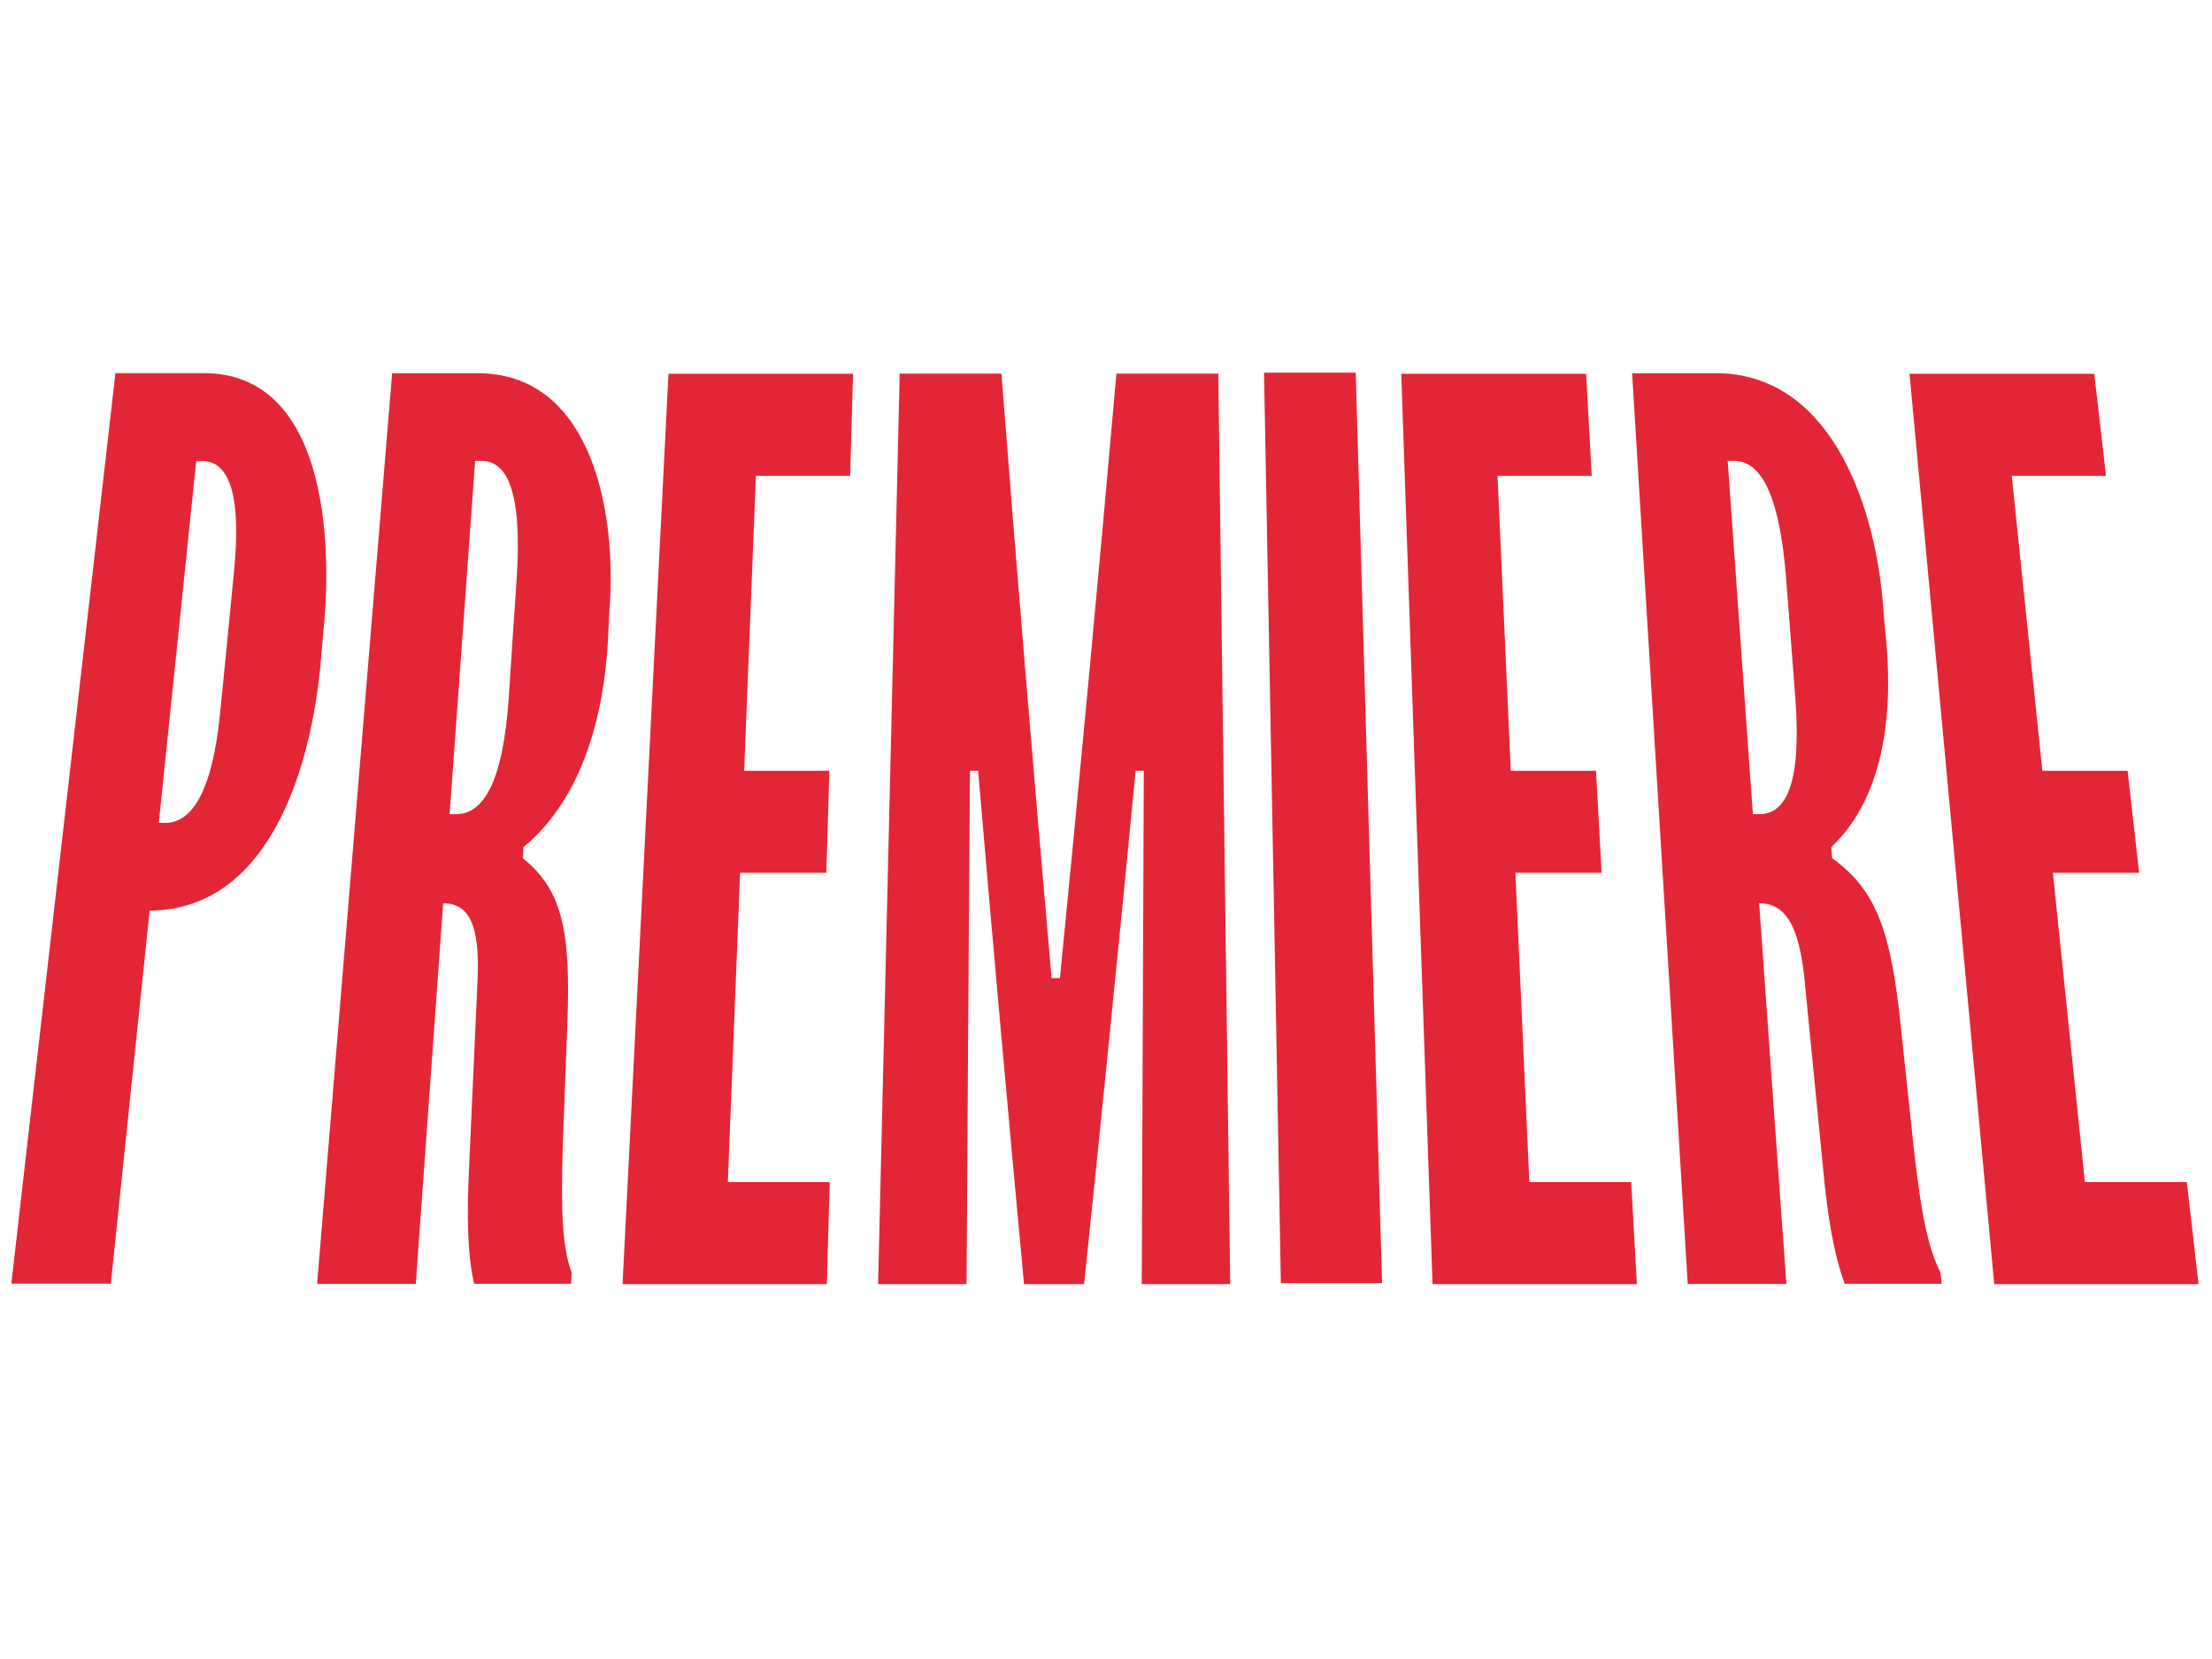
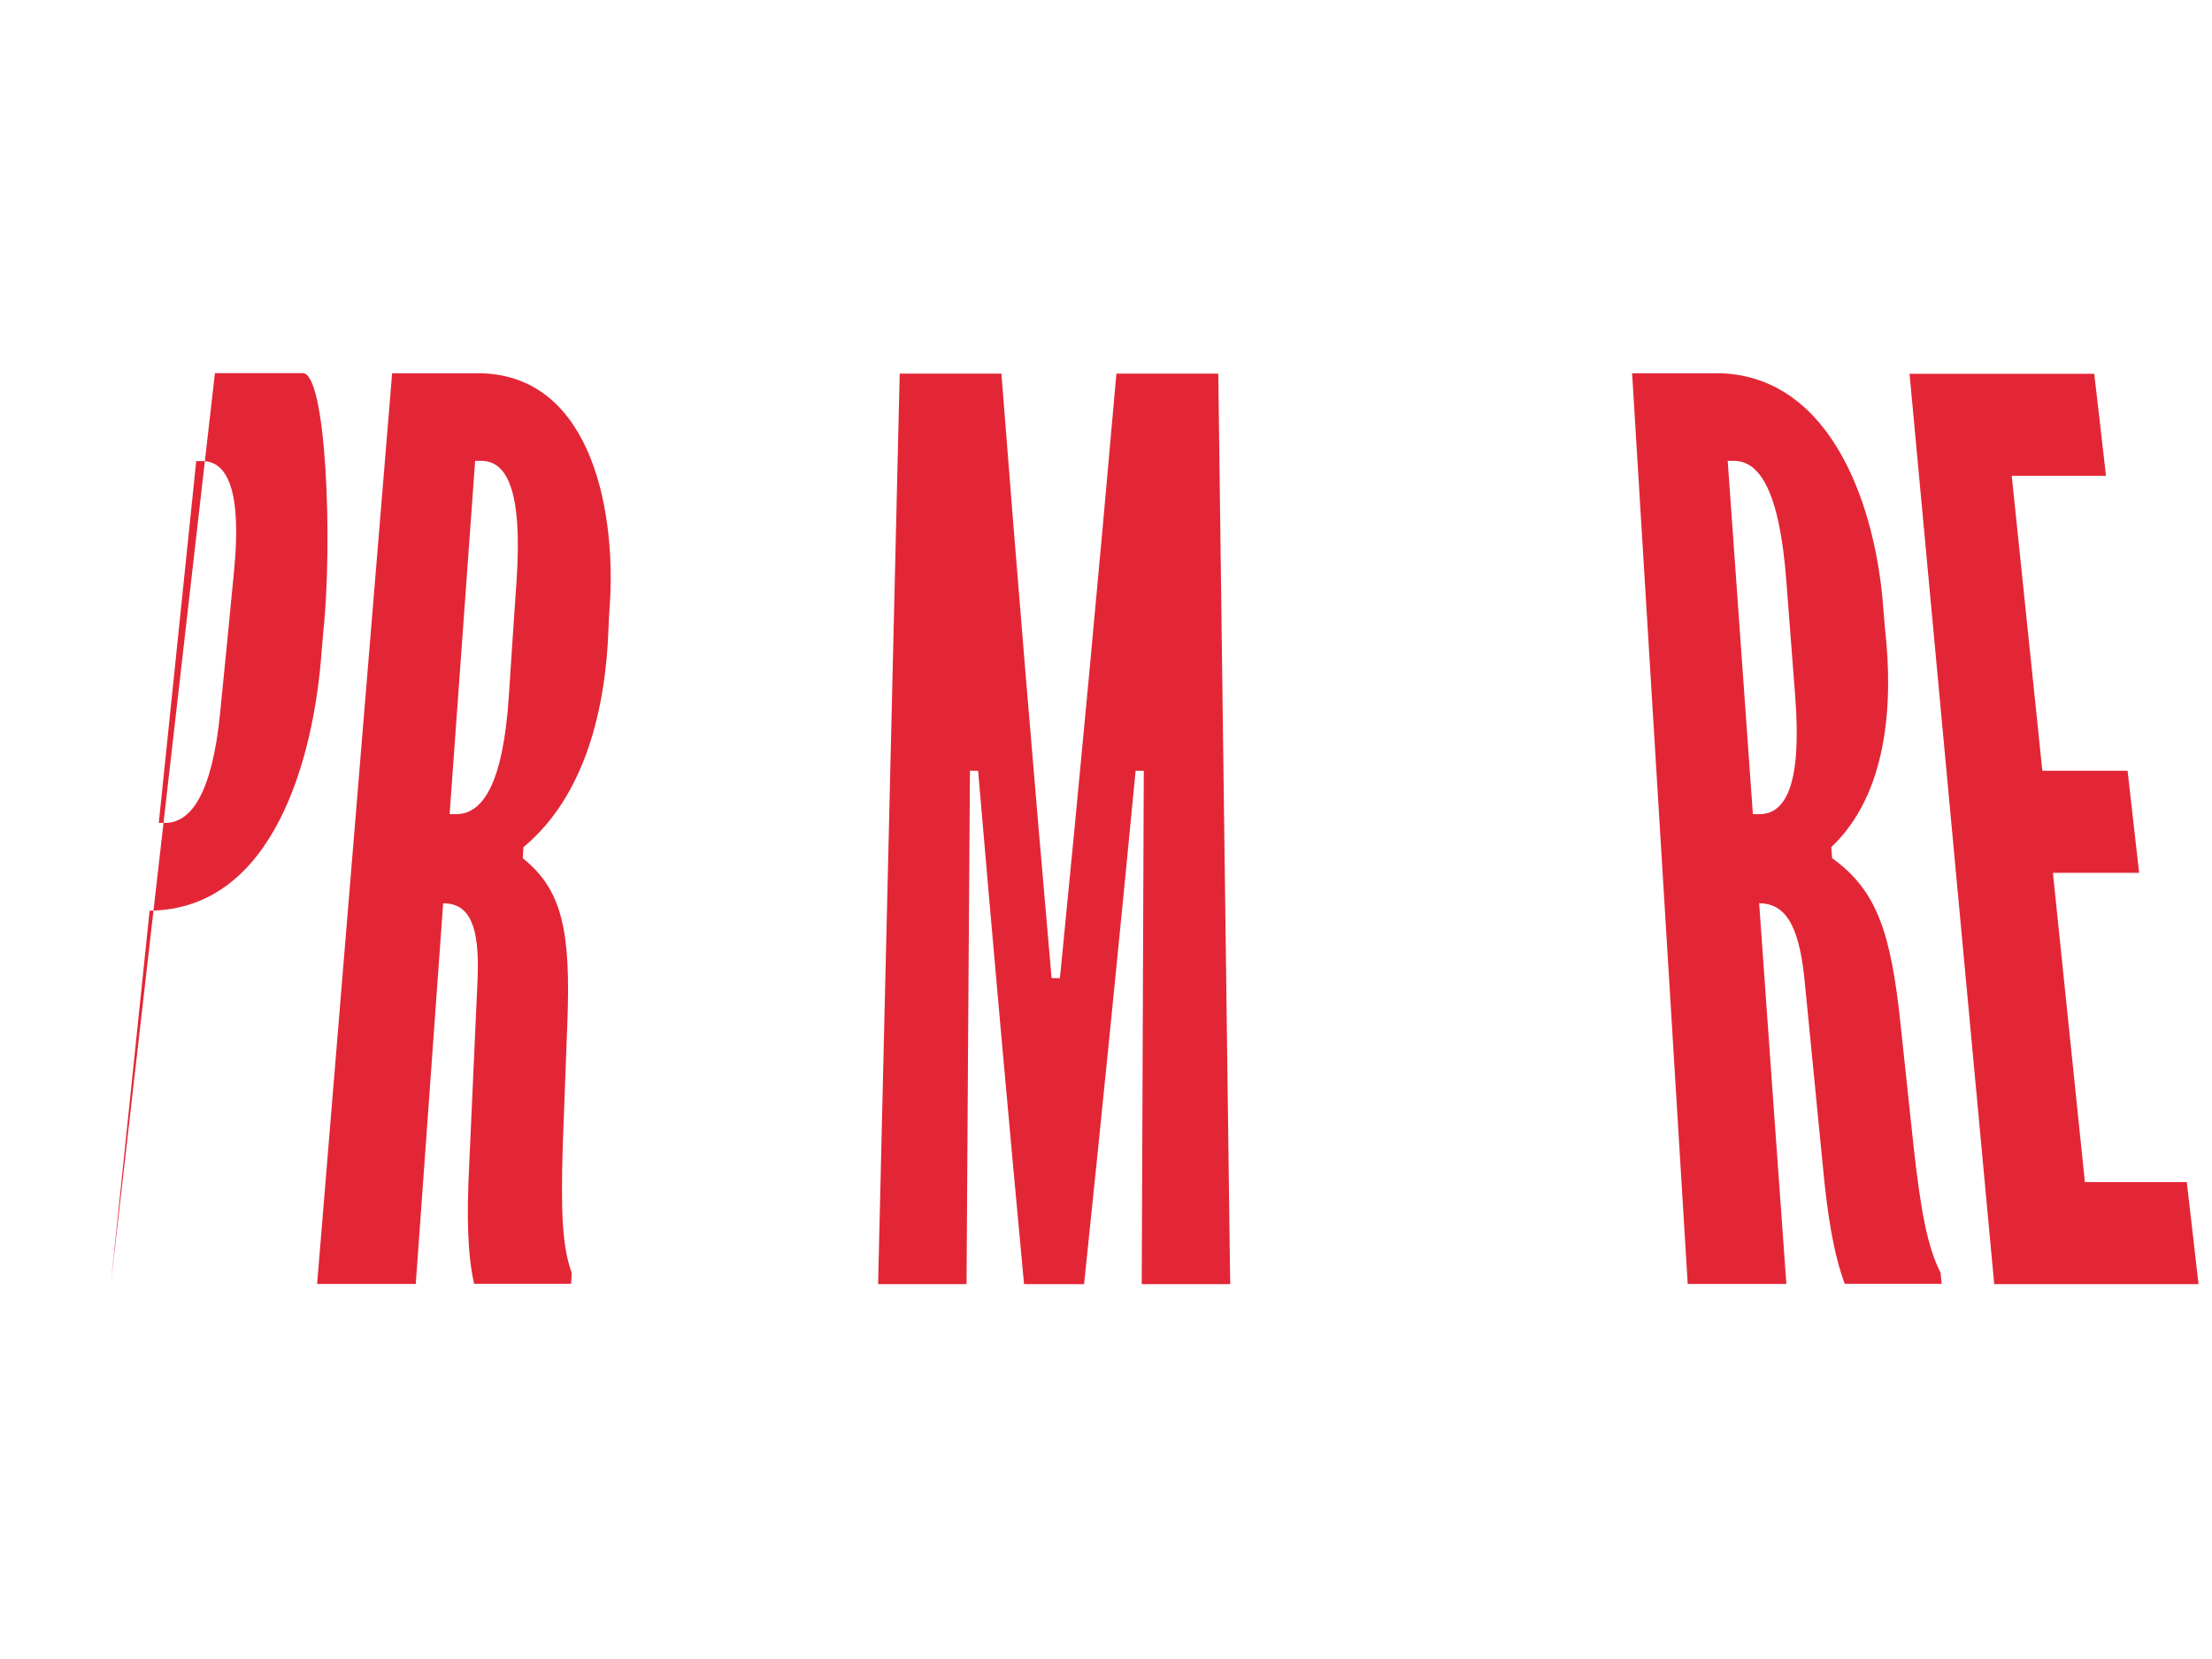
<svg xmlns="http://www.w3.org/2000/svg" version="1.1" id="premierecinemas-logo" x="0px" y="0px" viewBox="0 0 283.5 212.6" style="enable-background:new 0 0 283.5 212.6;" xml:space="preserve">
  <style type="text/css">
	.st0{fill:#E32636;}
</style>
  <g>
    <g>
      <g id="g9_8_" transform="matrix(0.218,0,0,0.218,22.38,42.31)">
-         <path id="path9_8_" class="st0" d="M87.4,177.5c-0.4,4.5-0.6,6.9-1,11.7c-4.4,61-27.6,151.5-101.1,152.1     c-7.6,73.1-15.2,146.2-22.8,219.3H-96c20.4-178.4,40.8-356.8,61.2-535.3h51.6C89.2,25,93,124.6,87.4,177.5 M-5.5,289.7     c14.9,0,27.6-16.8,32.3-65.1c3.3-33,4.9-49.4,8.1-82.6c4.8-48.2-4.2-65-18.5-65h-3.7C5.4,147.9-2,218.8-9.3,289.7H-5.5z" />
+         <path id="path9_8_" class="st0" d="M87.4,177.5c-0.4,4.5-0.6,6.9-1,11.7c-4.4,61-27.6,151.5-101.1,152.1     c-7.6,73.1-15.2,146.2-22.8,219.3c20.4-178.4,40.8-356.8,61.2-535.3h51.6C89.2,25,93,124.6,87.4,177.5 M-5.5,289.7     c14.9,0,27.6-16.8,32.3-65.1c3.3-33,4.9-49.4,8.1-82.6c4.8-48.2-4.2-65-18.5-65h-3.7C5.4,147.9-2,218.8-9.3,289.7H-5.5z" />
      </g>
      <g id="g10_8_" transform="matrix(0.218,0,0,0.218,40.97,43.85)">
        <path id="path10_8_" class="st0" d="M170.4,156.9c-0.3,4.7-0.4,6.9-0.6,11.7c-1.6,46.2-13.5,98.1-50,128.3     c-0.2,2.6-0.2,3.9-0.4,6.5c23.4,18.7,28.3,43.2,26.2,97.4c-1.1,28.9-1.6,43.3-2.7,72.2c-1.1,37.4-0.4,58.7,5.3,74.2     c-0.1,2.6-0.2,3.9-0.4,6.4h-57c-3.9-17.4-4.4-39.3-2.9-69.6c2-44.4,3-66.5,5-110.9c1-29-4.3-43.2-20.3-43.2     c-5.4,74.6-10.7,149.2-16.1,223.8h-58C13.2,375.1,27.9,196.6,42.6,18.3h52.5C161.3,20.2,174.6,102.6,170.4,156.9 M80.2,277.5     c15.8,0,27.6-18.1,31-69.1c1.8-27.5,2.7-41.3,4.6-68.9c3.4-51.6-5.5-69.7-20.7-69.7h-3.7c-5,69.3-10,138.5-15,207.7H80.2z" />
      </g>
      <g id="g11_8_" transform="matrix(0.218,0,0,0.218,44.8,59.2)">
-         <path id="path11_8_" class="st0" d="M187.5-51.9c-9,178.4-18,356.9-27,535.3c40,0,80.1,0,120.1,0c0.7-24,1-36,1.7-60h-59.9     c2.4-60.6,4.8-121.2,7.2-181.8h50.7c0.7-24.1,1.1-35.9,1.8-60h-50.1c2.3-57.9,4.6-115.6,6.9-173.4h55.4c0.7-24.1,1-35.9,1.7-60     H187.5z" />
-       </g>
+         </g>
      <g id="g12_8_" transform="matrix(0.218,0,0,0.218,73.89,59.2)">
        <path id="path12_8_" class="st0" d="M317.4-51.9c-10.4,118.5-21.5,237-33.2,355.4h-4.9c-10.4-118.3-20.3-236.9-29.5-355.4h-59.8     c-4.2,178.4-8.5,356.9-12.7,535.3h52c0.6-100.6,1.3-201.3,2-301.8h4.8c8.6,100.7,17.6,201.3,27,301.8h35.3     c10.5-100.6,20.6-201.1,30.3-301.8h4.8c-0.4,100.5-0.8,201.2-1.2,301.8h52c-2.3-178.4-4.7-356.9-7-535.3H317.4z" />
      </g>
      <g id="g13_8_" transform="matrix(0.218,0,0,0.218,84.57,1.956e-4)">
-         <path id="path13_8_" class="st0" d="M365.1,754.4h59.5c-5.2-178.4-10.4-356.9-15.5-535.3c-21.5,0-32.3,0-53.9,0     C358.6,397.5,361.8,576,365.1,754.4" />
-       </g>
+         </g>
      <g id="g14_8_" transform="matrix(0.218,0,0,0.218,92.39,59.2)">
-         <path id="path14_8_" class="st0" d="M400-51.9c6.1,178.4,12.2,356.9,18.4,535.3h120.1c-1.3-24-2-36-3.3-60h-59.9     c-2.7-60.6-5.5-121.2-8.2-181.8h50.7c-1.3-24.1-2-35.9-3.3-60h-50.1c-2.6-57.9-5.2-115.6-7.8-173.4H512c-1.3-24.1-2-35.9-3.3-60     H400z" />
-       </g>
+         </g>
      <g id="g15_8_" transform="matrix(0.218,0,0,0.218,123.7,43.85)">
        <path id="path15_8_" class="st0" d="M539.8,156.9c0.4,4.7,0.6,6.9,1,11.7c4.9,43.5,1.7,96.8-31.6,128.3c0.2,2.6,0.3,3.9,0.5,6.5     c26.1,18.7,34.5,43.2,40.2,97.4c3.1,28.9,4.6,43.3,7.7,72.2c4.2,37.4,8,58.7,15.9,74.2c0.2,2.6,0.3,3.9,0.6,6.4h-57     c-6.4-17.4-10.1-39.3-12.9-69.6c-4.4-44.4-6.5-66.5-10.9-110.9c-3.2-29-10.5-43.2-26.5-43.2c5.3,74.6,10.6,149.2,16,223.8h-58     C413.9,375.1,403,196.6,392.1,18.3h52.5C510.8,21,535.8,99.2,539.8,156.9 M466.9,277.5c15.8,0,25-18.1,21.1-69.1     c-2.1-27.5-3.2-41.3-5.3-68.9c-4-51.6-15.5-69.7-30.7-69.7h-3.7c4.9,69.3,9.9,138.5,14.8,207.7H466.9z" />
      </g>
      <g id="g16_8_" transform="matrix(0.218,0,0,0.218,125.4,59.2)">
        <path id="path16_8_" class="st0" d="M547.4-51.9C564,126.5,580.6,305,597.2,483.4c40,0,80,0,120.1,0c-2.7-24-4.1-36-6.9-60h-59.9     c-6.3-60.6-12.5-121.2-18.8-181.8h50.7c-2.7-24.1-4.1-35.9-6.8-60h-50.1c-6-57.9-12-115.6-18-173.4h55.4     c-2.7-24.1-4.1-35.9-6.9-60H547.4z" />
      </g>
    </g>
  </g>
</svg>